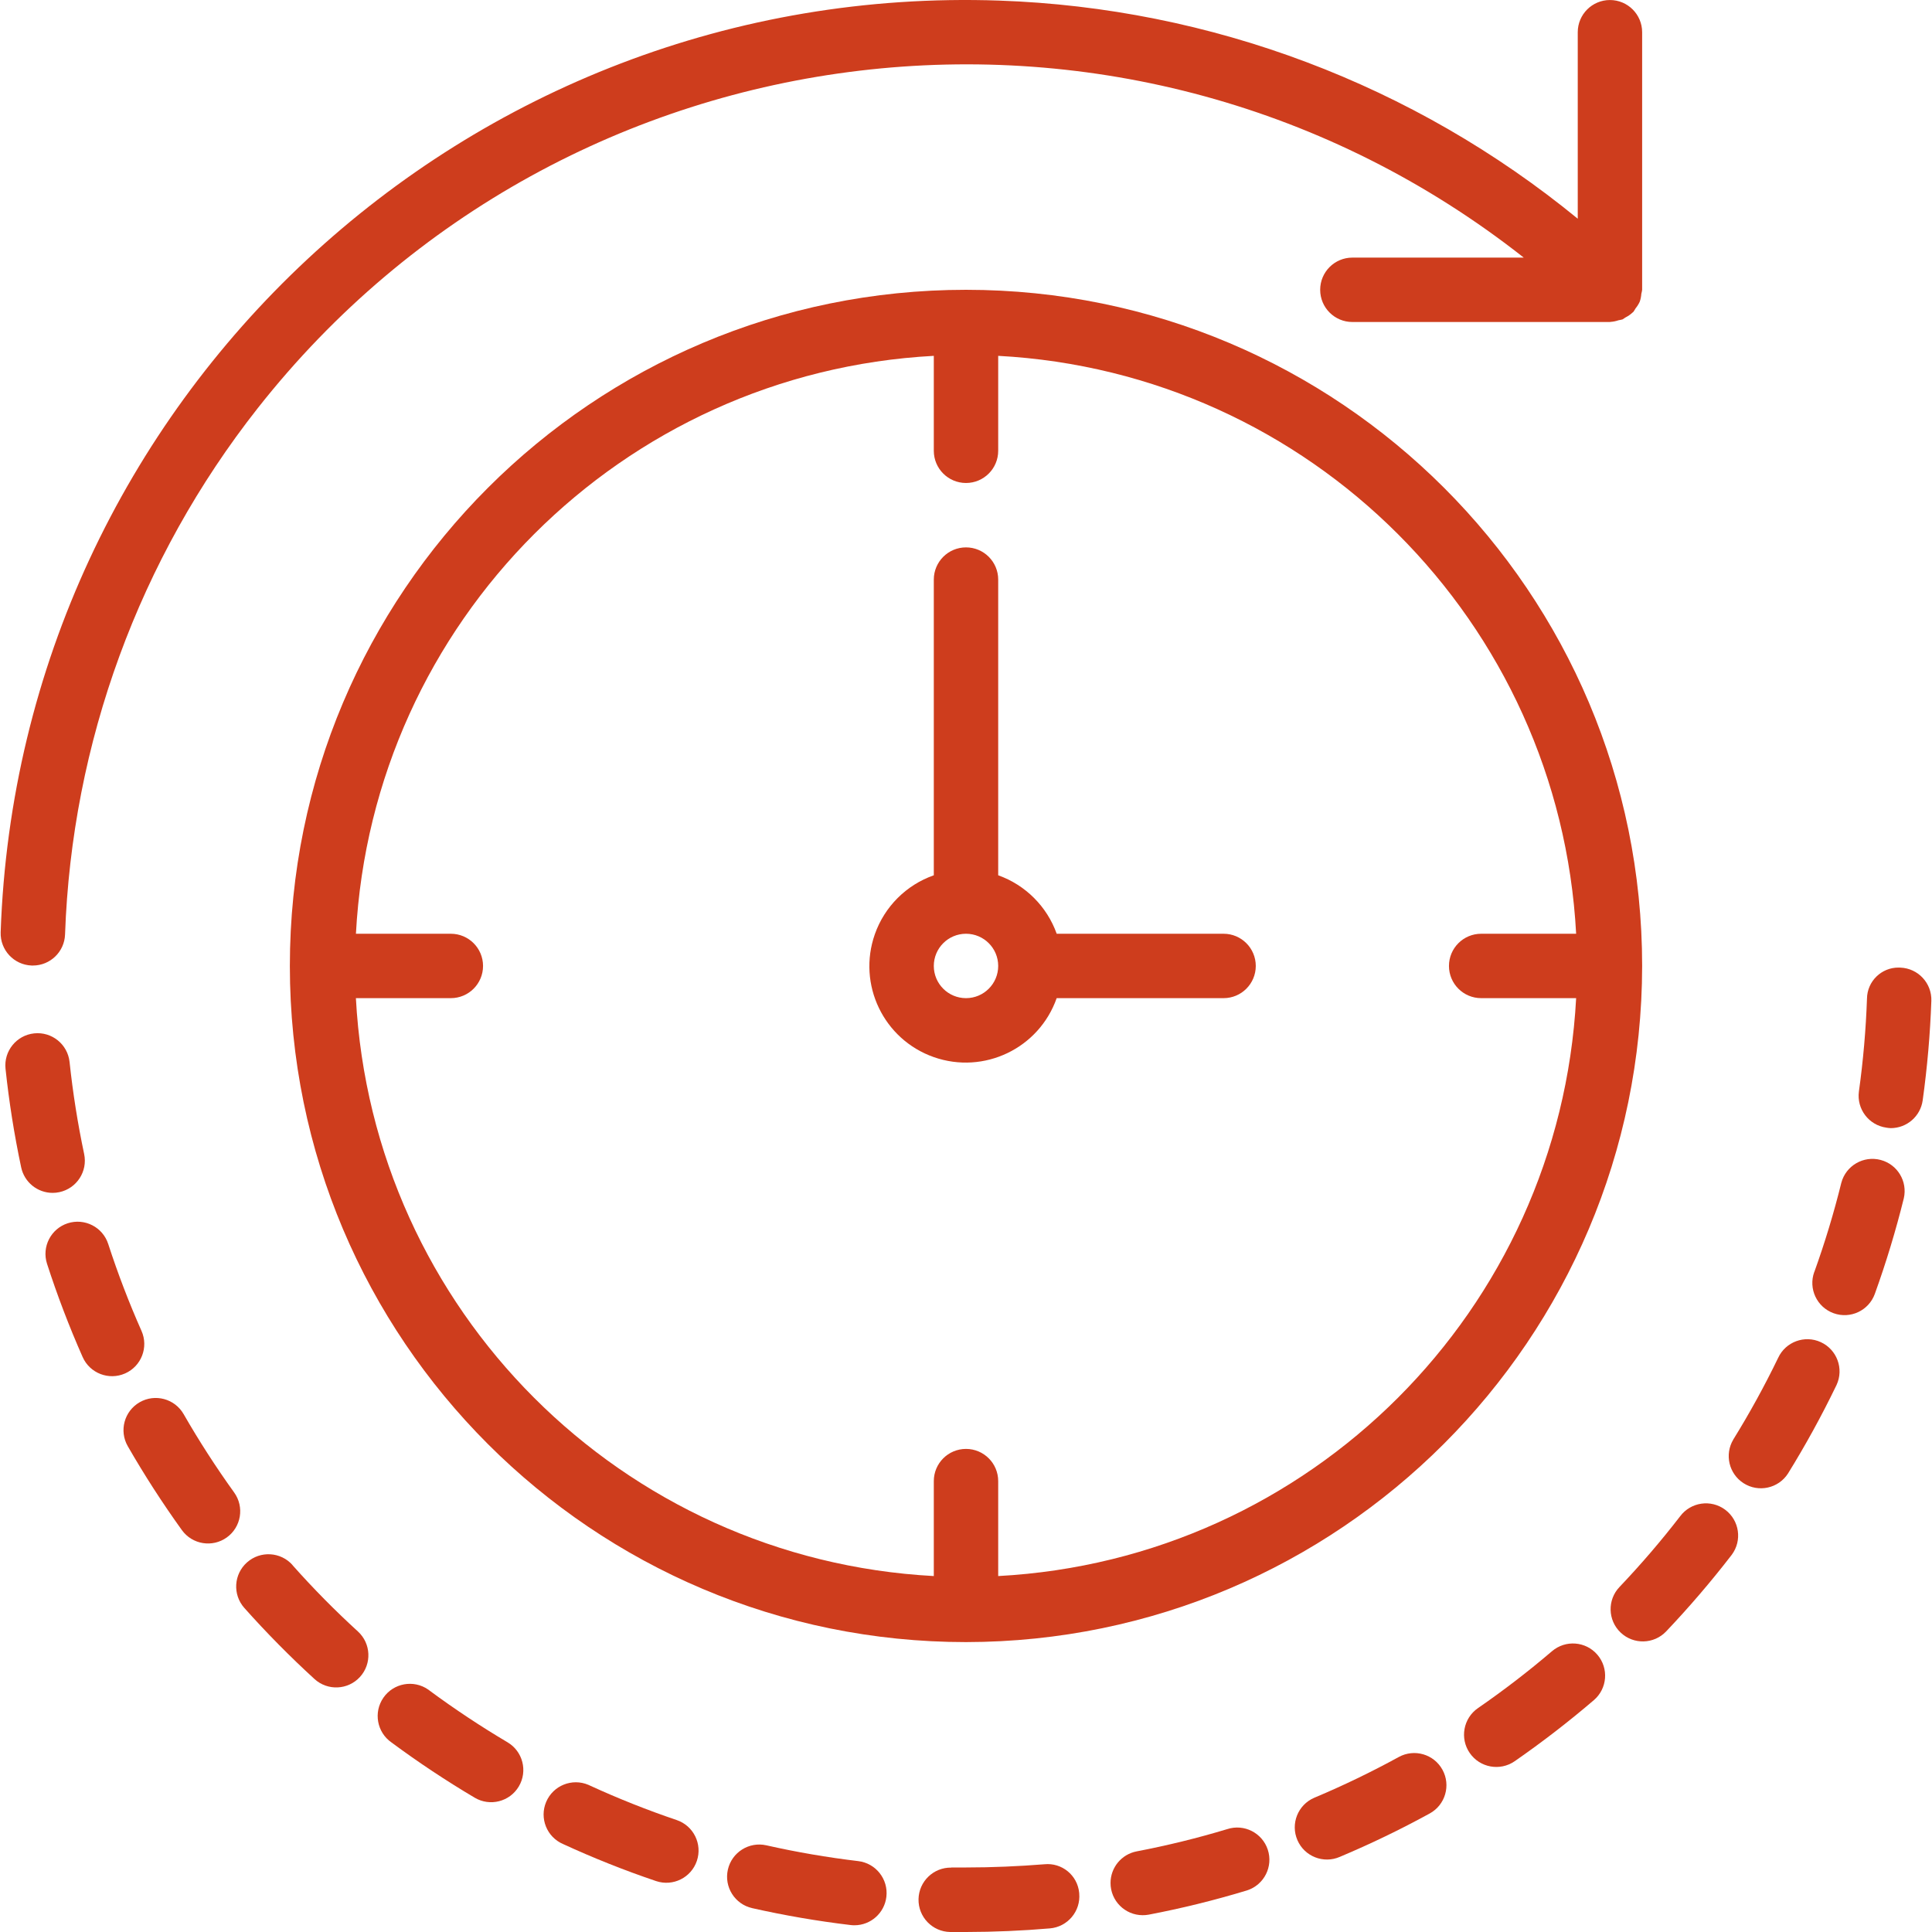
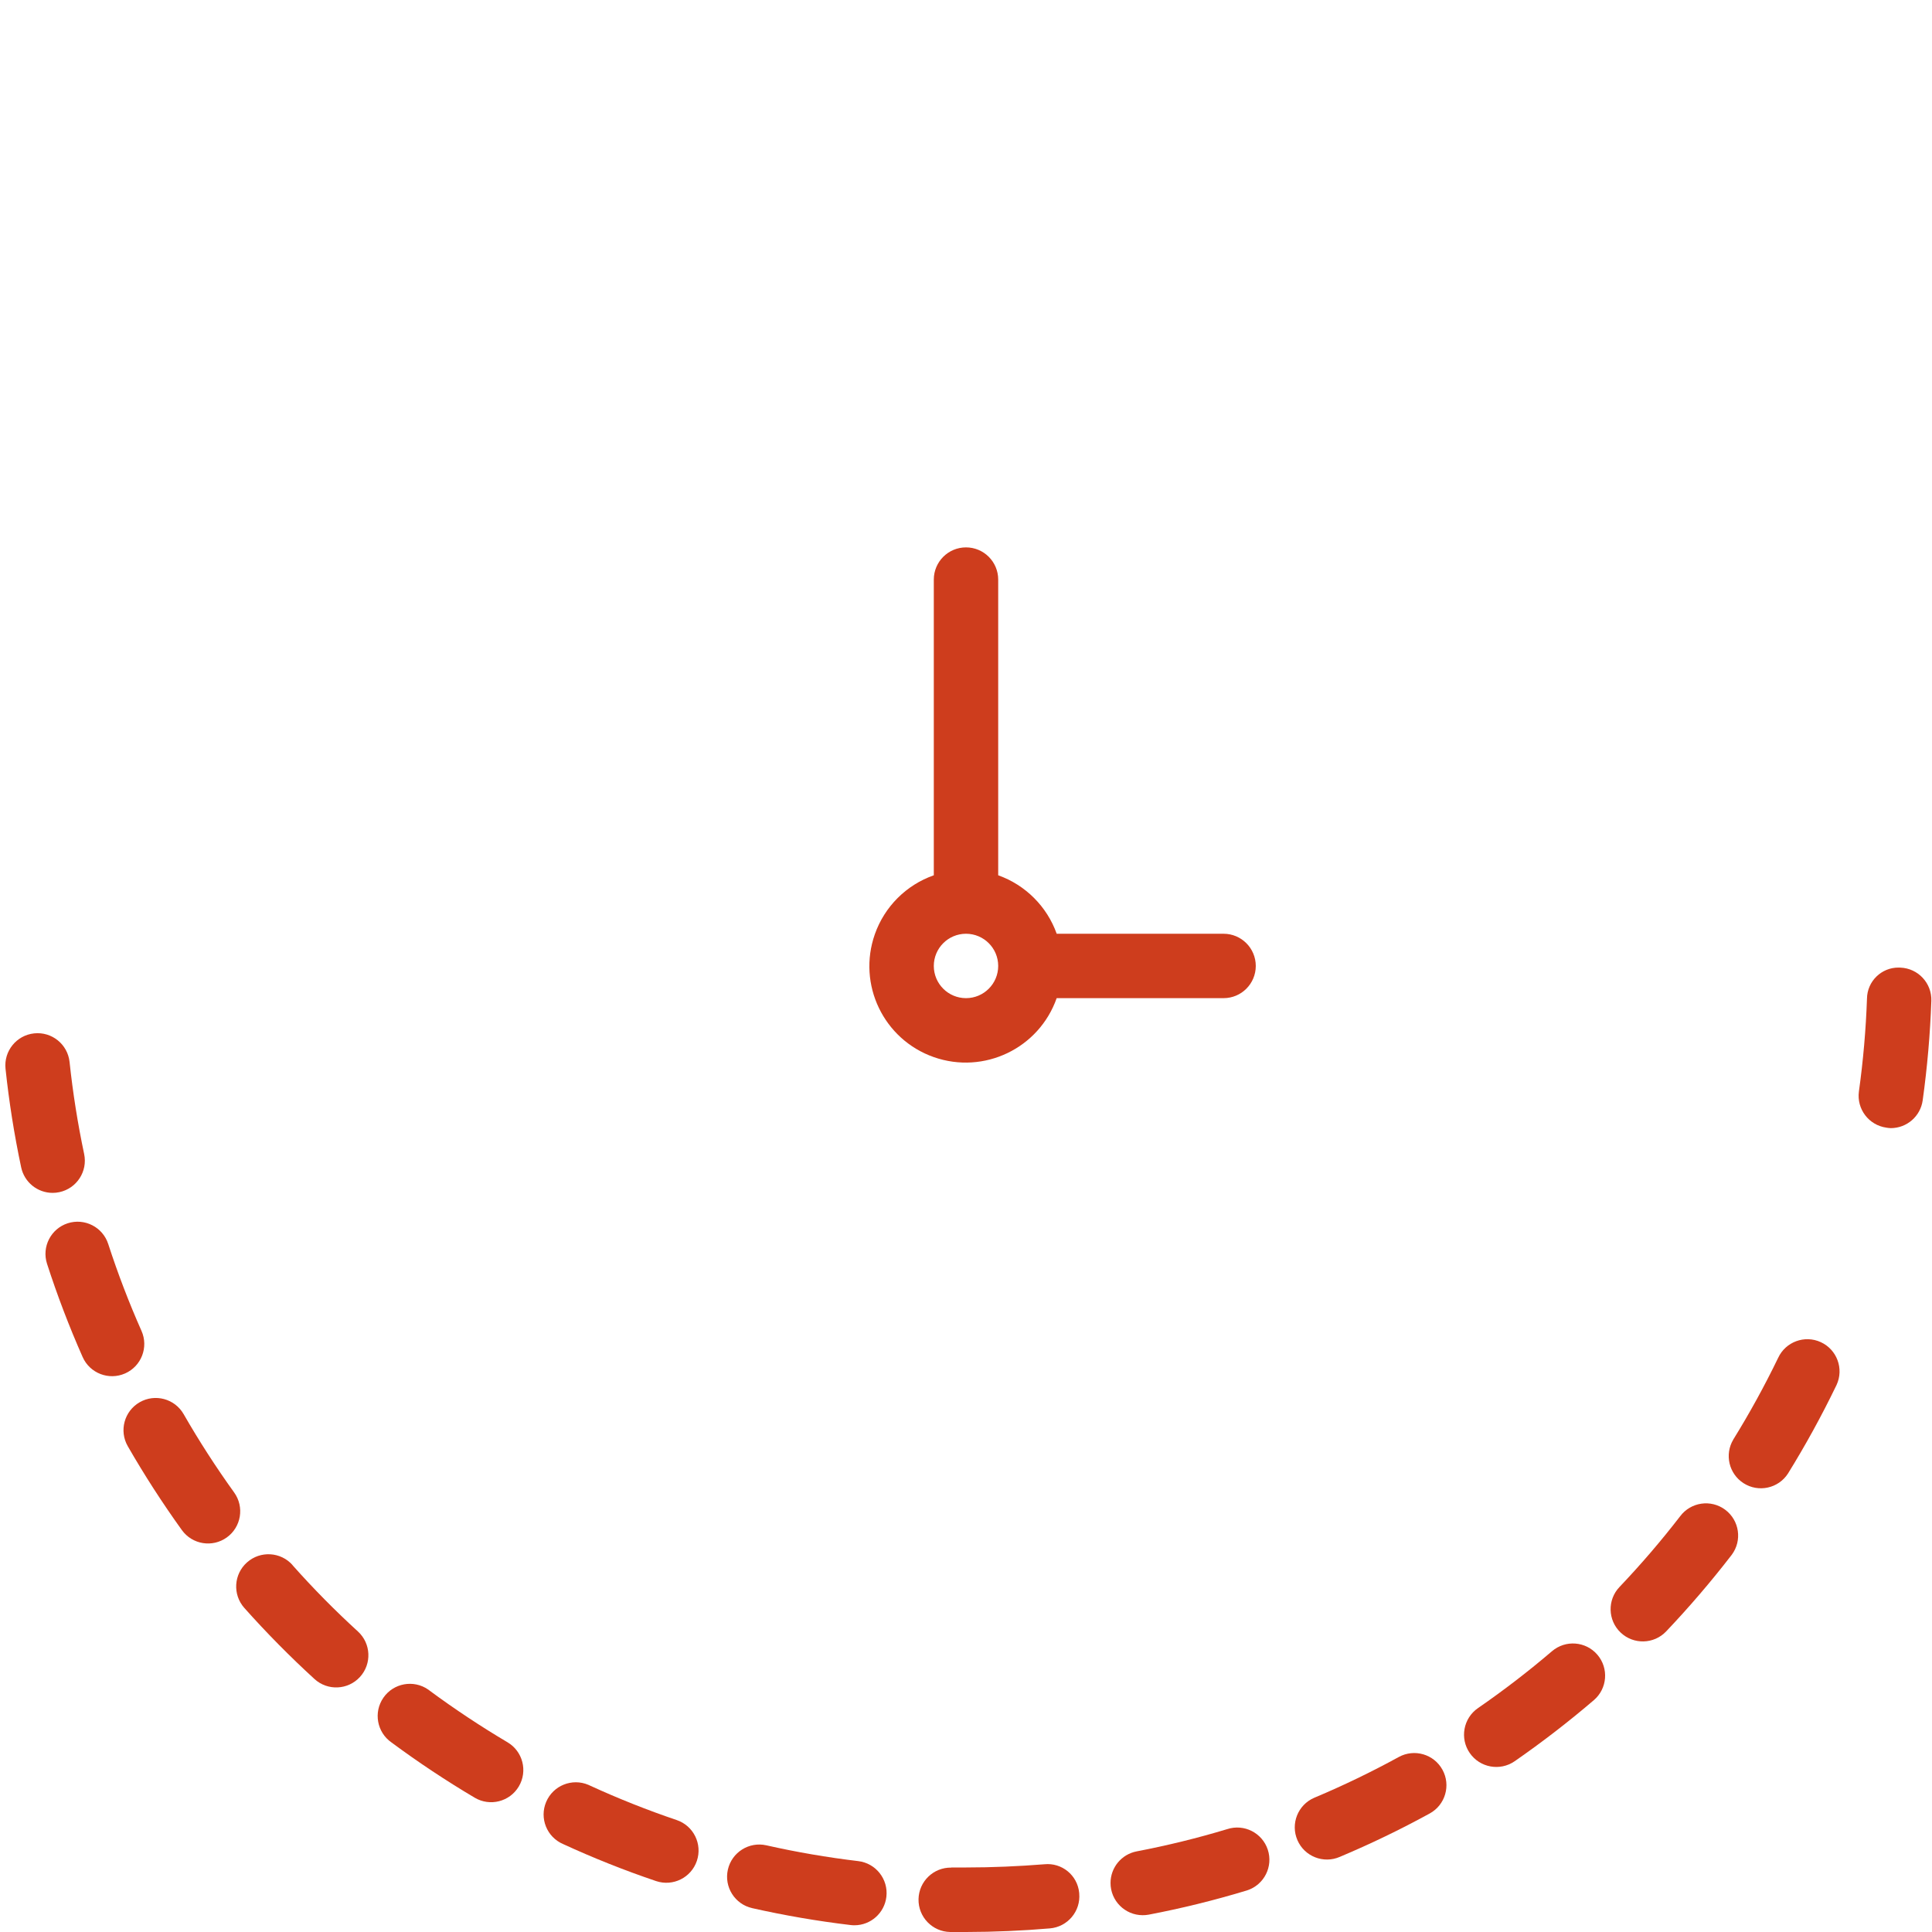
<svg xmlns="http://www.w3.org/2000/svg" width="512" height="512" viewBox="0 0 512 512" fill="none">
-   <path d="M434.546 79.958C434.252 80.598 433.875 81.198 433.428 81.742C433.253 82.065 433.056 82.375 432.84 82.672L432.754 82.731C432.159 83.297 431.483 83.771 430.749 84.139C430.513 84.317 430.269 84.483 430.015 84.634C429.657 84.737 429.292 84.817 428.923 84.873C428.227 85.115 427.5 85.261 426.764 85.308L426.653 85.334H358.392C353.68 85.334 349.86 81.513 349.86 76.801C349.86 72.089 353.68 68.269 358.392 68.269H403.812C300.143 -13.361 149.93 4.505 68.3 108.174C36.897 148.055 19.013 196.903 17.24 247.633C17.083 252.232 13.309 255.879 8.707 255.876H8.409C3.702 255.714 0.017 251.768 0.175 247.061C5.064 105.81 123.534 -4.734 264.785 0.156C320.851 2.097 374.726 22.407 418.12 57.96V8.54C418.12 3.828 421.94 0.007 426.652 0.007C431.365 0.007 435.185 3.828 435.185 8.54V76.605V76.801C435.14 77.156 435.069 77.506 434.972 77.851C434.924 78.569 434.781 79.278 434.546 79.958Z" fill="#CE3D1D" />
  <path d="M445.263 401.818C448.089 398.046 453.437 397.28 457.208 400.106C460.979 402.931 461.746 408.279 458.92 412.051C458.871 412.116 458.821 412.181 458.77 412.245C453.374 419.23 447.626 425.936 441.551 432.339C438.302 435.755 432.897 435.891 429.481 432.642C426.065 429.393 425.93 423.989 429.178 420.573C434.86 414.602 440.229 408.342 445.263 401.818Z" fill="#CE3D1D" />
  <path d="M391.67 452.672C398.465 447.983 405.015 442.947 411.295 437.587C414.877 434.523 420.263 434.944 423.326 438.525C426.389 442.107 425.969 447.493 422.387 450.556C415.671 456.303 408.668 461.705 401.406 466.743C397.52 469.431 392.191 468.461 389.503 464.575C386.814 460.69 387.784 455.36 391.67 452.672Z" fill="#CE3D1D" />
  <path d="M499.898 298.838C495.256 298.185 492.01 293.91 492.628 289.264C493.765 281.104 494.481 272.89 494.77 264.656C494.823 260.053 498.598 256.363 503.202 256.417C503.335 256.418 503.469 256.423 503.601 256.43C508.308 256.597 511.99 260.546 511.826 265.253C511.512 274.073 510.746 282.87 509.531 291.611C508.944 295.822 505.345 298.959 501.092 298.966C500.691 298.952 500.291 298.909 499.898 298.838Z" fill="#CE3D1D" />
  <path d="M348.262 476.438C348.325 476.41 348.388 476.385 348.452 476.358C356.043 473.163 363.464 469.58 370.688 465.624C374.821 463.36 380.007 464.874 382.271 469.007C384.535 473.14 383.021 478.326 378.888 480.59C371.147 484.831 363.192 488.67 355.056 492.092C350.733 493.968 345.708 491.984 343.832 487.662C341.955 483.339 343.939 478.314 348.262 476.438Z" fill="#CE3D1D" />
  <path d="M459.333 381.51H459.325C463.663 374.506 467.632 367.28 471.219 359.863C473.194 355.584 478.263 353.715 482.541 355.689C486.82 357.663 488.689 362.732 486.715 367.011C486.671 367.106 486.625 367.201 486.577 367.295C482.734 375.243 478.482 382.987 473.838 390.495C471.288 394.457 466.008 395.603 462.045 393.053C458.179 390.564 456.979 385.46 459.333 381.51Z" fill="#CE3D1D" />
-   <path d="M480.793 337.098H480.81C483.602 329.345 485.992 321.453 487.969 313.454C489.181 308.9 493.854 306.19 498.408 307.401C502.852 308.583 505.56 313.075 504.531 317.558C502.408 326.126 499.845 334.579 496.852 342.883C495.254 347.318 490.365 349.618 485.93 348.02C481.495 346.422 479.195 341.532 480.793 337.098Z" fill="#CE3D1D" />
  <path d="M37.01 371.613C41.095 369.263 46.311 370.669 48.661 374.754C48.662 374.756 48.664 374.759 48.666 374.761C52.772 381.904 57.241 388.834 62.053 395.521C64.805 399.348 63.935 404.681 60.108 407.433C56.281 410.184 50.948 409.314 48.196 405.487C43.045 398.326 38.26 390.907 33.861 383.26C31.515 379.174 32.924 373.959 37.01 371.613Z" fill="#CE3D1D" />
  <path d="M17.94 324.18C22.424 322.731 27.233 325.191 28.682 329.675C31.224 337.501 34.169 345.19 37.505 352.713C39.413 357.023 37.468 362.064 33.158 363.972C28.848 365.88 23.807 363.934 21.899 359.624C18.324 351.545 15.171 343.286 12.453 334.88C11.03 330.411 13.481 325.632 17.94 324.18Z" fill="#CE3D1D" />
  <path d="M301.224 490.634C309.313 489.087 317.315 487.123 325.2 484.746C329.676 483.271 334.5 485.704 335.975 490.18C337.45 494.655 335.017 499.479 330.542 500.954C330.406 500.999 330.27 501.041 330.132 501.078C321.682 503.633 313.103 505.743 304.432 507.401C303.9 507.499 303.36 507.548 302.819 507.546C298.107 507.537 294.294 503.709 294.303 498.997C294.31 494.912 297.211 491.405 301.224 490.634Z" fill="#CE3D1D" />
  <path d="M65.471 414.041C69.005 410.909 74.409 411.236 77.54 414.77H77.506C82.978 420.93 88.769 426.799 94.853 432.356C98.331 435.537 98.571 440.935 95.39 444.413C92.21 447.891 86.812 448.131 83.334 444.95C76.82 438.99 70.615 432.702 64.741 426.11C61.609 422.576 61.936 417.172 65.471 414.041Z" fill="#CE3D1D" />
  <path d="M9.049 273.854C13.732 273.356 17.934 276.748 18.435 281.431C19.307 289.624 20.597 297.766 22.3 305.826C23.274 310.435 20.329 314.96 15.722 315.937C15.138 316.062 14.543 316.125 13.947 316.125C9.919 316.12 6.444 313.298 5.61 309.359C3.778 300.727 2.394 292.006 1.464 283.232C0.971 278.547 4.366 274.35 9.049 273.854Z" fill="#CE3D1D" />
  <path d="M252.11 494.935V494.9H256.001C262.972 494.9 269.969 494.593 276.786 494.047C281.404 493.583 285.525 496.95 285.989 501.57C285.997 501.651 286.004 501.732 286.01 501.812C286.413 506.507 282.935 510.64 278.24 511.044C278.239 511.044 278.238 511.044 278.237 511.044C270.95 511.667 263.467 511.991 256.009 512H251.794C247.082 511.912 243.332 508.021 243.419 503.309C243.506 498.596 247.397 494.847 252.11 494.935Z" fill="#CE3D1D" />
  <path d="M155.941 473.007C156.09 473.071 156.237 473.138 156.382 473.211C163.867 476.646 171.525 479.691 179.326 482.332C183.791 483.842 186.187 488.687 184.676 493.152C183.166 497.616 178.322 500.012 173.857 498.501C165.489 495.67 157.274 492.401 149.249 488.706C144.914 486.858 142.897 481.846 144.746 477.511C146.593 473.176 151.605 471.159 155.941 473.007Z" fill="#CE3D1D" />
  <path d="M203.098 489.03C211.133 490.842 219.255 492.237 227.433 493.211C232.112 493.768 235.455 498.012 234.898 502.692C234.389 506.977 230.759 510.208 226.444 510.217C226.101 510.218 225.76 510.198 225.42 510.157C216.653 509.114 207.947 507.618 199.335 505.677C194.738 504.638 191.854 500.069 192.893 495.472C193.932 490.875 198.501 487.99 203.098 489.03Z" fill="#CE3D1D" />
  <path d="M113.481 447.75C113.626 447.85 113.768 447.955 113.906 448.065V448.073C120.538 452.968 127.412 457.524 134.503 461.726C138.559 464.129 139.897 469.364 137.494 473.419C135.091 477.475 129.855 478.813 125.8 476.41C118.209 471.911 110.853 467.027 103.76 461.777C99.887 459.092 98.923 453.776 101.607 449.904C104.29 446.031 109.608 445.066 113.481 447.75Z" fill="#CE3D1D" />
-   <path d="M256.001 435.172C157.039 435.172 76.815 354.948 76.815 255.987C76.815 157.025 157.039 76.801 256.001 76.801C354.962 76.801 435.186 157.025 435.186 255.987C435.073 354.901 354.915 435.059 256.001 435.172ZM392.523 247.454H417.694C413.261 164.773 347.215 98.73 264.533 94.302V119.464C264.533 124.177 260.713 127.997 256.001 127.997C251.288 127.997 247.468 124.177 247.468 119.464V94.302C164.793 98.739 98.756 164.779 94.324 247.454H119.478C124.19 247.454 128.011 251.275 128.011 255.987C128.011 260.699 124.19 264.519 119.478 264.519H94.315C98.748 347.197 164.79 413.239 247.468 417.672V392.509C247.468 387.797 251.288 383.976 256.001 383.976C260.713 383.976 264.533 387.797 264.533 392.509V417.672C347.215 413.243 413.261 347.201 417.694 264.519H392.523C387.811 264.519 383.99 260.699 383.99 255.987C383.99 251.275 387.81 247.454 392.523 247.454Z" fill="#CE3D1D" />
  <path d="M324.262 264.519H280.029C275.353 277.826 260.775 284.823 247.468 280.147C234.161 275.471 227.165 260.893 231.841 247.586C234.409 240.276 240.158 234.528 247.468 231.959V153.595C247.468 148.883 251.289 145.062 256.001 145.062C260.713 145.062 264.533 148.883 264.533 153.595V231.959C271.764 234.538 277.454 240.226 280.037 247.454H324.262C328.974 247.454 332.794 251.275 332.794 255.987C332.794 260.699 328.974 264.519 324.262 264.519ZM256.001 247.454C251.289 247.454 247.468 251.275 247.468 255.987C247.468 260.699 251.289 264.519 256.001 264.519C260.713 264.519 264.533 260.699 264.533 255.987C264.533 251.275 260.713 247.454 256.001 247.454Z" fill="#CE3D1D" />
</svg>